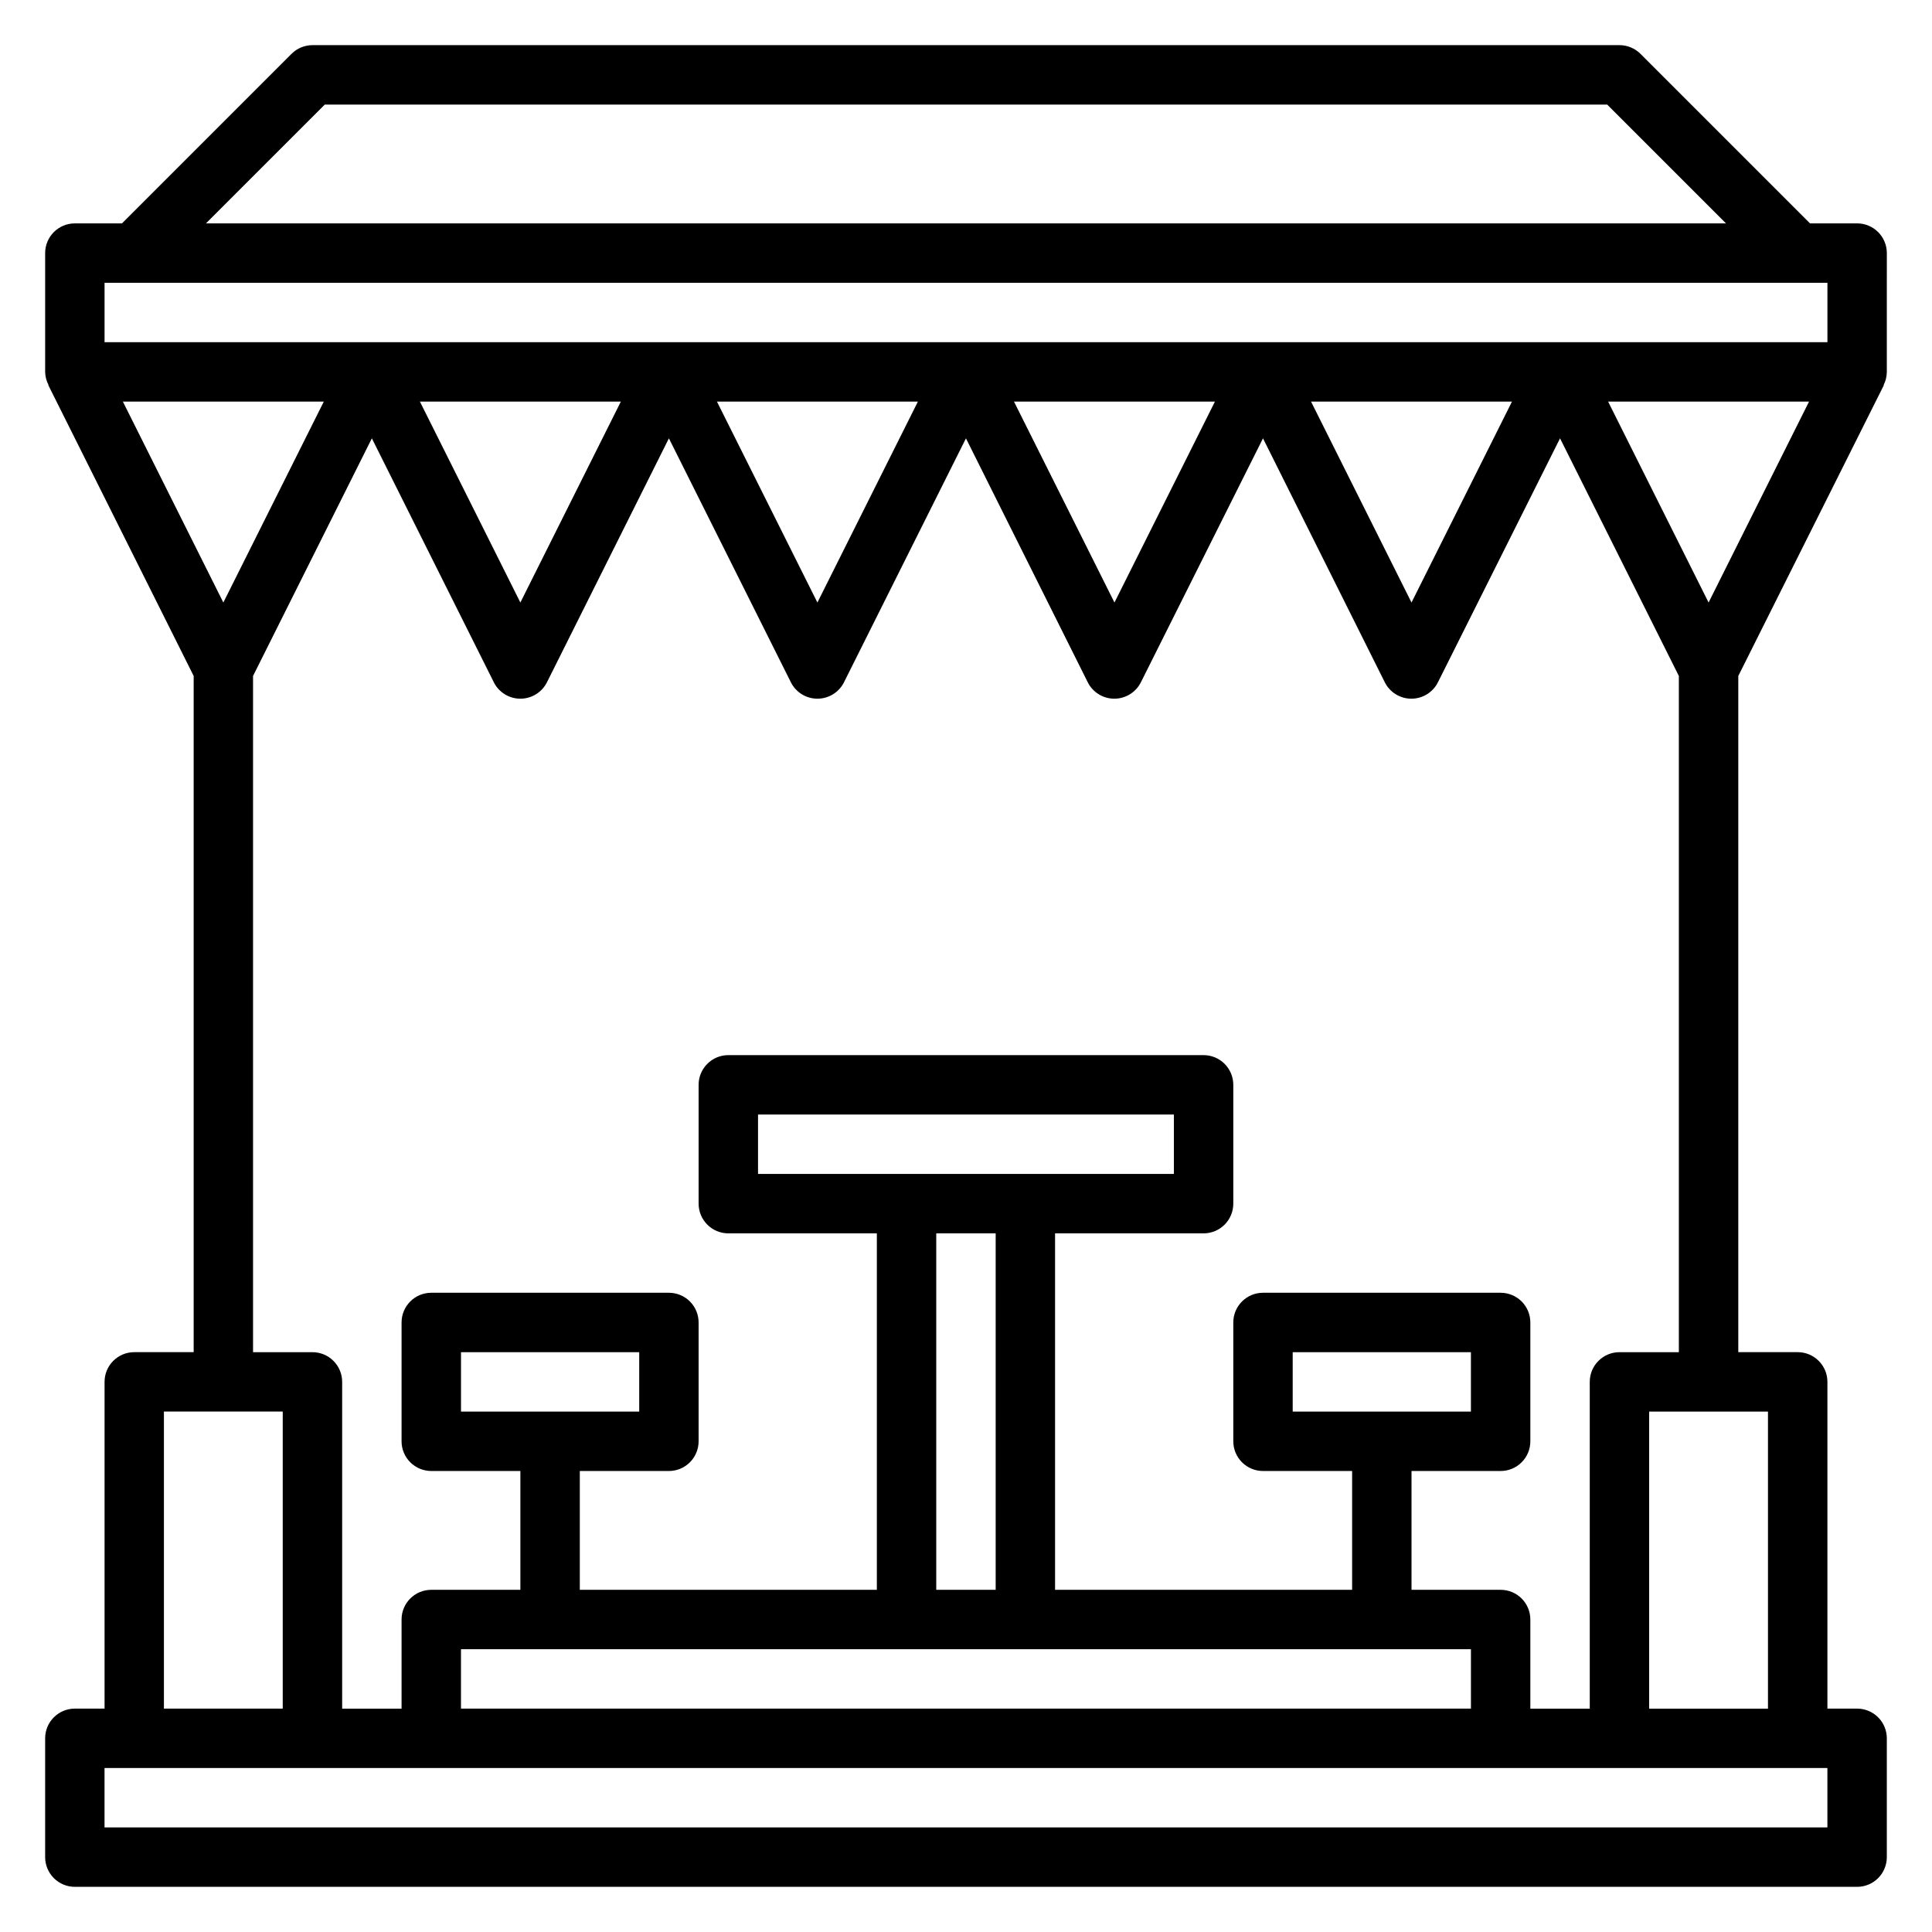
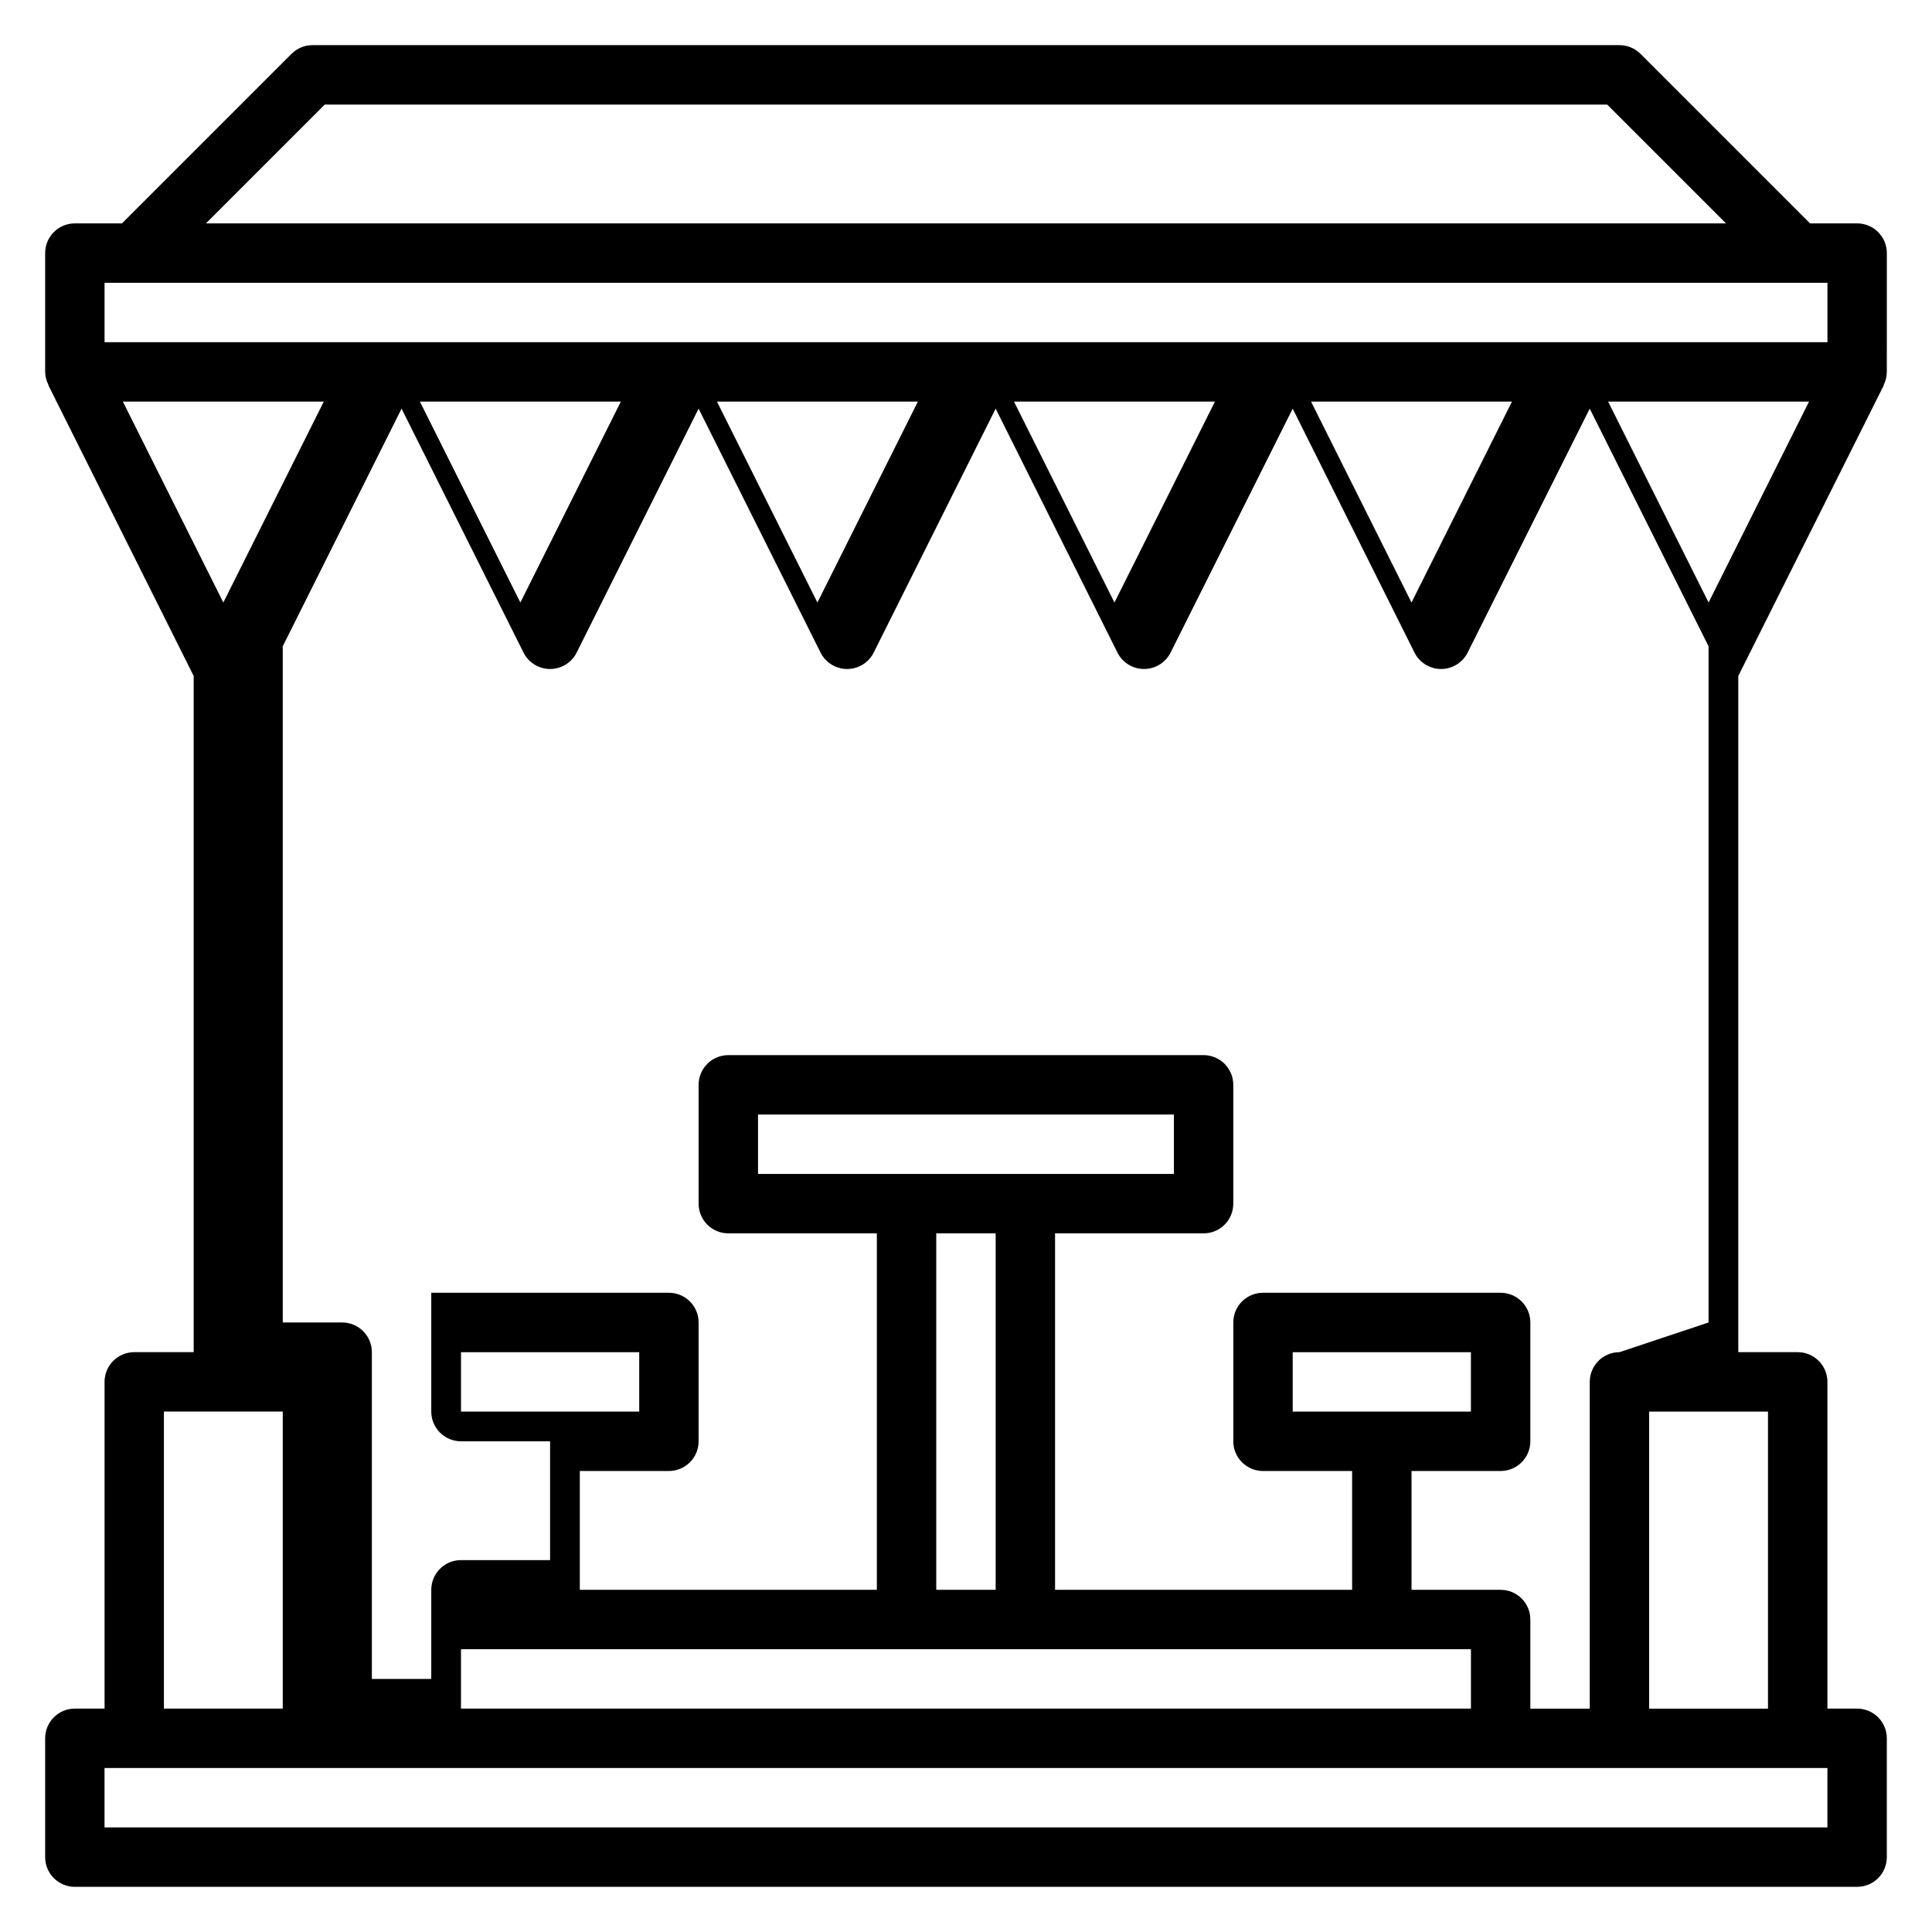
<svg xmlns="http://www.w3.org/2000/svg" fill="#000000" width="800px" height="800px" version="1.1" viewBox="144 144 512 512">
-   <path d="m644.03 211.07c0-2.09-0.828-4.09-2.305-5.566-1.477-1.477-3.481-2.305-5.566-2.305h-12.484l-44.926-44.926c-1.477-1.477-3.481-2.309-5.566-2.309h-346.37c-2.086 0-4.09 0.832-5.562 2.309l-44.926 44.926h-12.488c-4.348 0-7.871 3.523-7.871 7.871v31.488c0.023 1.219 0.332 2.414 0.906 3.488h-0.078l38.531 77.09v179.2h-15.742c-4.348 0-7.871 3.523-7.871 7.871v86.594h-7.875c-4.348 0-7.871 3.523-7.871 7.871v31.488c0 2.086 0.832 4.09 2.305 5.566 1.477 1.477 3.481 2.305 5.566 2.305h472.32c2.086 0 4.09-0.828 5.566-2.305 1.477-1.477 2.305-3.481 2.305-5.566v-31.488c0-2.09-0.828-4.09-2.305-5.566-1.477-1.477-3.481-2.305-5.566-2.305h-7.871v-86.594c0-2.09-0.832-4.09-2.309-5.566-1.477-1.477-3.477-2.305-5.566-2.305h-15.742v-179.2l38.574-77.059h-0.074c0.559-1.09 0.852-2.297 0.859-3.519zm-413.96-39.359h339.85l31.488 31.488h-402.83zm-58.363 47.23h456.58v15.742l-456.58 0.004zm398.46 31.488h53.246l-26.621 53.246zm-366.98 53.246-26.625-53.246h53.246zm341.5-53.246-26.625 53.246-26.621-53.246zm-78.719 0-26.625 53.246-26.625-53.246zm-78.719 0-26.629 53.246-26.621-53.246zm-78.719 0-26.629 53.246-26.621-53.246zm-121.09 267.65h31.488v78.723h-31.488zm440.84 110.21h-456.58v-15.746h456.58zm-94.465-47.234v15.742l-267.65 0.004v-15.746zm-188.93-125.95v-15.742h110.21v15.742zm62.977 15.742v94.469h-15.746v-94.465zm204.67 125.96h-31.488v-78.723h31.488zm-39.359-94.465c-4.348 0-7.871 3.523-7.871 7.871v86.594h-15.746v-23.617c0-2.09-0.828-4.09-2.305-5.566-1.477-1.477-3.481-2.305-5.566-2.305h-23.617v-31.488h23.617c2.086 0 4.09-0.832 5.566-2.309 1.477-1.477 2.305-3.477 2.305-5.566v-31.488c0-2.086-0.828-4.09-2.305-5.566-1.477-1.473-3.481-2.305-5.566-2.305h-62.977c-4.348 0-7.871 3.523-7.871 7.871v31.488c0 2.09 0.828 4.09 2.305 5.566 1.477 1.477 3.481 2.309 5.566 2.309h23.617v31.488h-78.723v-94.465h39.363c2.086 0 4.09-0.832 5.566-2.305 1.473-1.477 2.305-3.481 2.305-5.566v-31.488c0-2.09-0.832-4.09-2.305-5.566-1.477-1.477-3.481-2.309-5.566-2.309h-125.95c-4.348 0-7.875 3.527-7.875 7.875v31.488c0 2.086 0.832 4.09 2.309 5.566 1.477 1.473 3.477 2.305 5.566 2.305h39.359v94.465h-78.719v-31.488h23.617-0.004c2.09 0 4.09-0.832 5.566-2.309s2.305-3.477 2.305-5.566v-31.488c0-2.086-0.828-4.09-2.305-5.566-1.477-1.473-3.477-2.305-5.566-2.305h-62.977c-4.348 0-7.871 3.523-7.871 7.871v31.488c0 2.09 0.828 4.09 2.305 5.566s3.481 2.309 5.566 2.309h23.617v31.488h-23.617c-4.348 0-7.871 3.523-7.871 7.871v23.617h-15.742v-86.594c0-2.09-0.832-4.09-2.309-5.566-1.477-1.477-3.477-2.305-5.566-2.305h-15.742v-179.2l31.488-62.977 32.316 64.637h-0.004c1.332 2.672 4.062 4.359 7.047 4.359s5.715-1.688 7.047-4.359l32.312-64.637 32.316 64.637c1.332 2.672 4.059 4.359 7.043 4.359 2.988 0 5.715-1.688 7.047-4.359l32.316-64.637 32.273 64.637c1.332 2.672 4.059 4.359 7.047 4.359 2.984 0 5.711-1.688 7.043-4.359l32.355-64.637 32.273 64.637c1.332 2.672 4.062 4.359 7.047 4.359 2.984 0 5.715-1.688 7.047-4.359l32.352-64.637 31.488 62.977v179.2zm-86.594 15.742v-15.742h47.23v15.742zm-220.41 0v-15.742h47.23v15.742z" />
+   <path d="m644.03 211.07c0-2.09-0.828-4.09-2.305-5.566-1.477-1.477-3.481-2.305-5.566-2.305h-12.484l-44.926-44.926c-1.477-1.477-3.481-2.309-5.566-2.309h-346.37c-2.086 0-4.09 0.832-5.562 2.309l-44.926 44.926h-12.488c-4.348 0-7.871 3.523-7.871 7.871v31.488c0.023 1.219 0.332 2.414 0.906 3.488h-0.078l38.531 77.09v179.2h-15.742c-4.348 0-7.871 3.523-7.871 7.871v86.594h-7.875c-4.348 0-7.871 3.523-7.871 7.871v31.488c0 2.086 0.832 4.09 2.305 5.566 1.477 1.477 3.481 2.305 5.566 2.305h472.32c2.086 0 4.09-0.828 5.566-2.305 1.477-1.477 2.305-3.481 2.305-5.566v-31.488c0-2.09-0.828-4.09-2.305-5.566-1.477-1.477-3.481-2.305-5.566-2.305h-7.871v-86.594c0-2.09-0.832-4.09-2.309-5.566-1.477-1.477-3.477-2.305-5.566-2.305h-15.742v-179.2l38.574-77.059h-0.074c0.559-1.09 0.852-2.297 0.859-3.519zm-413.96-39.359h339.85l31.488 31.488h-402.83zm-58.363 47.23h456.58v15.742l-456.58 0.004zm398.46 31.488h53.246l-26.621 53.246zm-366.98 53.246-26.625-53.246h53.246zm341.5-53.246-26.625 53.246-26.621-53.246zm-78.719 0-26.625 53.246-26.625-53.246zm-78.719 0-26.629 53.246-26.621-53.246zm-78.719 0-26.629 53.246-26.621-53.246zm-121.09 267.65h31.488v78.723h-31.488zm440.84 110.21h-456.58v-15.746h456.58zm-94.465-47.234v15.742l-267.65 0.004v-15.746zm-188.93-125.95v-15.742h110.21v15.742zm62.977 15.742v94.469h-15.746v-94.465zm204.67 125.96h-31.488v-78.723h31.488zm-39.359-94.465c-4.348 0-7.871 3.523-7.871 7.871v86.594h-15.746v-23.617c0-2.09-0.828-4.09-2.305-5.566-1.477-1.477-3.481-2.305-5.566-2.305h-23.617v-31.488h23.617c2.086 0 4.09-0.832 5.566-2.309 1.477-1.477 2.305-3.477 2.305-5.566v-31.488c0-2.086-0.828-4.09-2.305-5.566-1.477-1.473-3.481-2.305-5.566-2.305h-62.977c-4.348 0-7.871 3.523-7.871 7.871v31.488c0 2.09 0.828 4.09 2.305 5.566 1.477 1.477 3.481 2.309 5.566 2.309h23.617v31.488h-78.723v-94.465h39.363c2.086 0 4.09-0.832 5.566-2.305 1.473-1.477 2.305-3.481 2.305-5.566v-31.488c0-2.09-0.832-4.09-2.305-5.566-1.477-1.477-3.481-2.309-5.566-2.309h-125.95c-4.348 0-7.875 3.527-7.875 7.875v31.488c0 2.086 0.832 4.09 2.309 5.566 1.477 1.473 3.477 2.305 5.566 2.305h39.359v94.465h-78.719v-31.488h23.617-0.004c2.09 0 4.09-0.832 5.566-2.309s2.305-3.477 2.305-5.566v-31.488c0-2.086-0.828-4.09-2.305-5.566-1.477-1.473-3.477-2.305-5.566-2.305h-62.977v31.488c0 2.09 0.828 4.09 2.305 5.566s3.481 2.309 5.566 2.309h23.617v31.488h-23.617c-4.348 0-7.871 3.523-7.871 7.871v23.617h-15.742v-86.594c0-2.09-0.832-4.09-2.309-5.566-1.477-1.477-3.477-2.305-5.566-2.305h-15.742v-179.2l31.488-62.977 32.316 64.637h-0.004c1.332 2.672 4.062 4.359 7.047 4.359s5.715-1.688 7.047-4.359l32.312-64.637 32.316 64.637c1.332 2.672 4.059 4.359 7.043 4.359 2.988 0 5.715-1.688 7.047-4.359l32.316-64.637 32.273 64.637c1.332 2.672 4.059 4.359 7.047 4.359 2.984 0 5.711-1.688 7.043-4.359l32.355-64.637 32.273 64.637c1.332 2.672 4.062 4.359 7.047 4.359 2.984 0 5.715-1.688 7.047-4.359l32.352-64.637 31.488 62.977v179.2zm-86.594 15.742v-15.742h47.23v15.742zm-220.41 0v-15.742h47.23v15.742z" />
</svg>